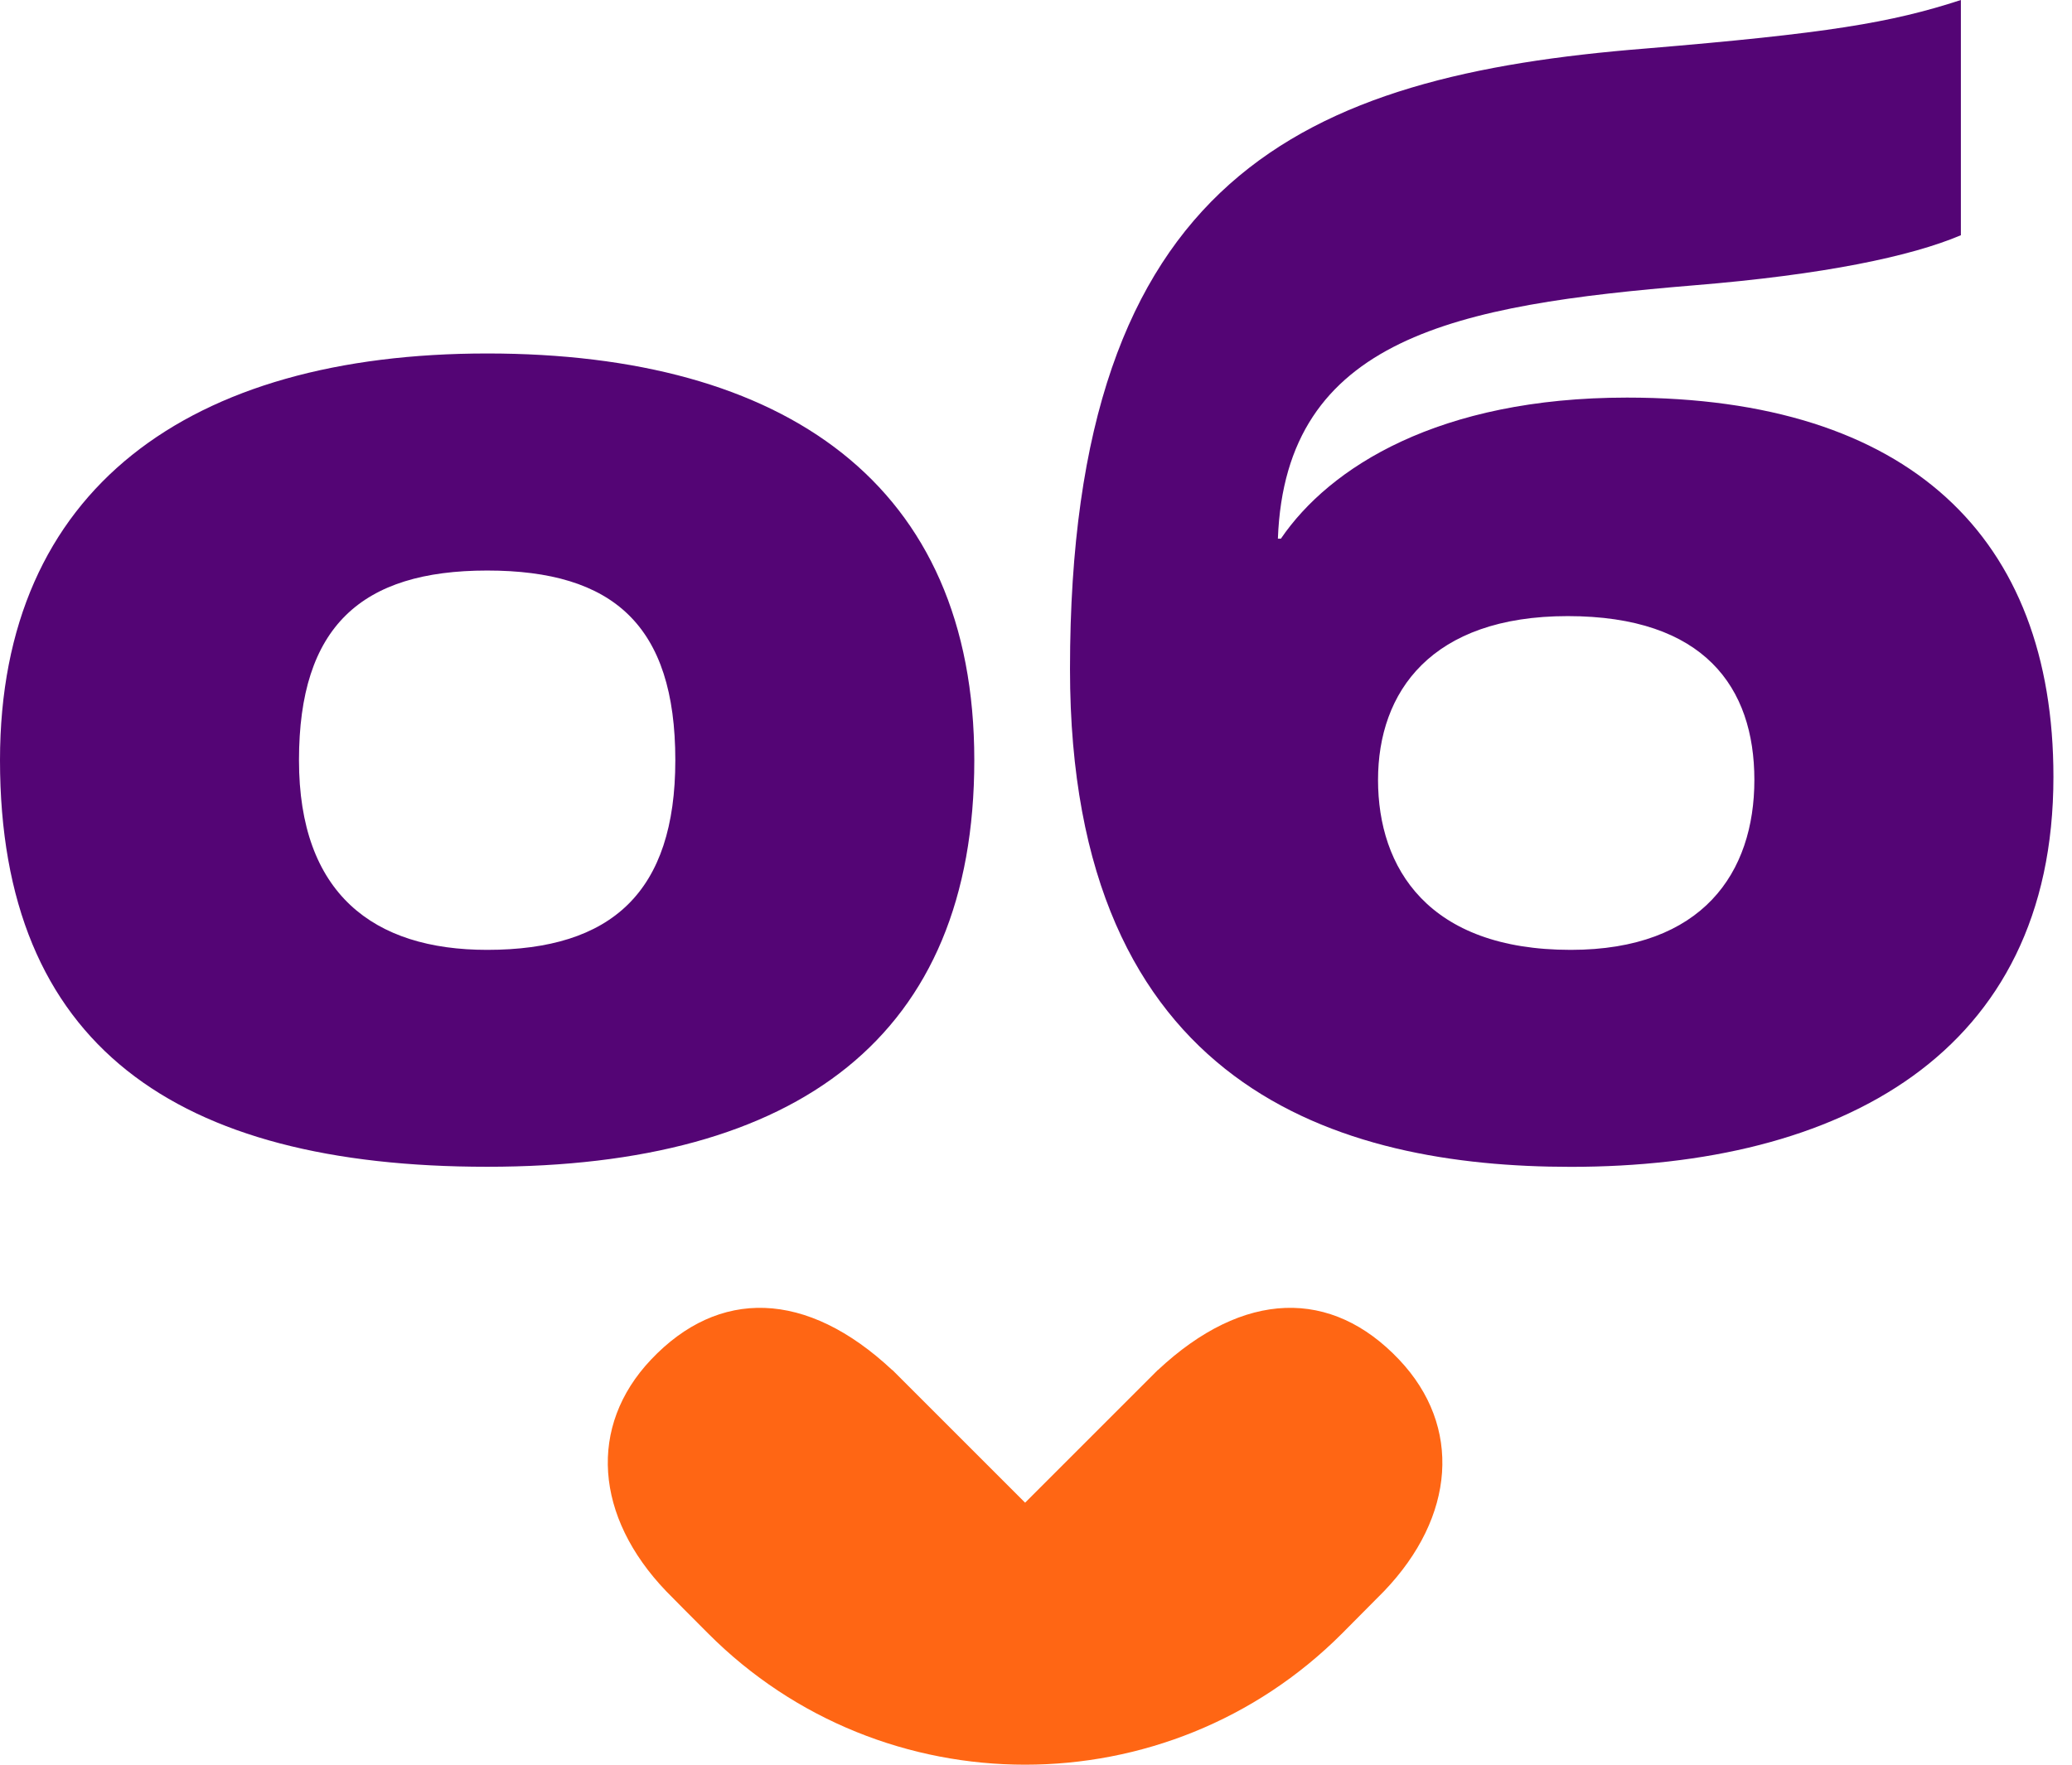
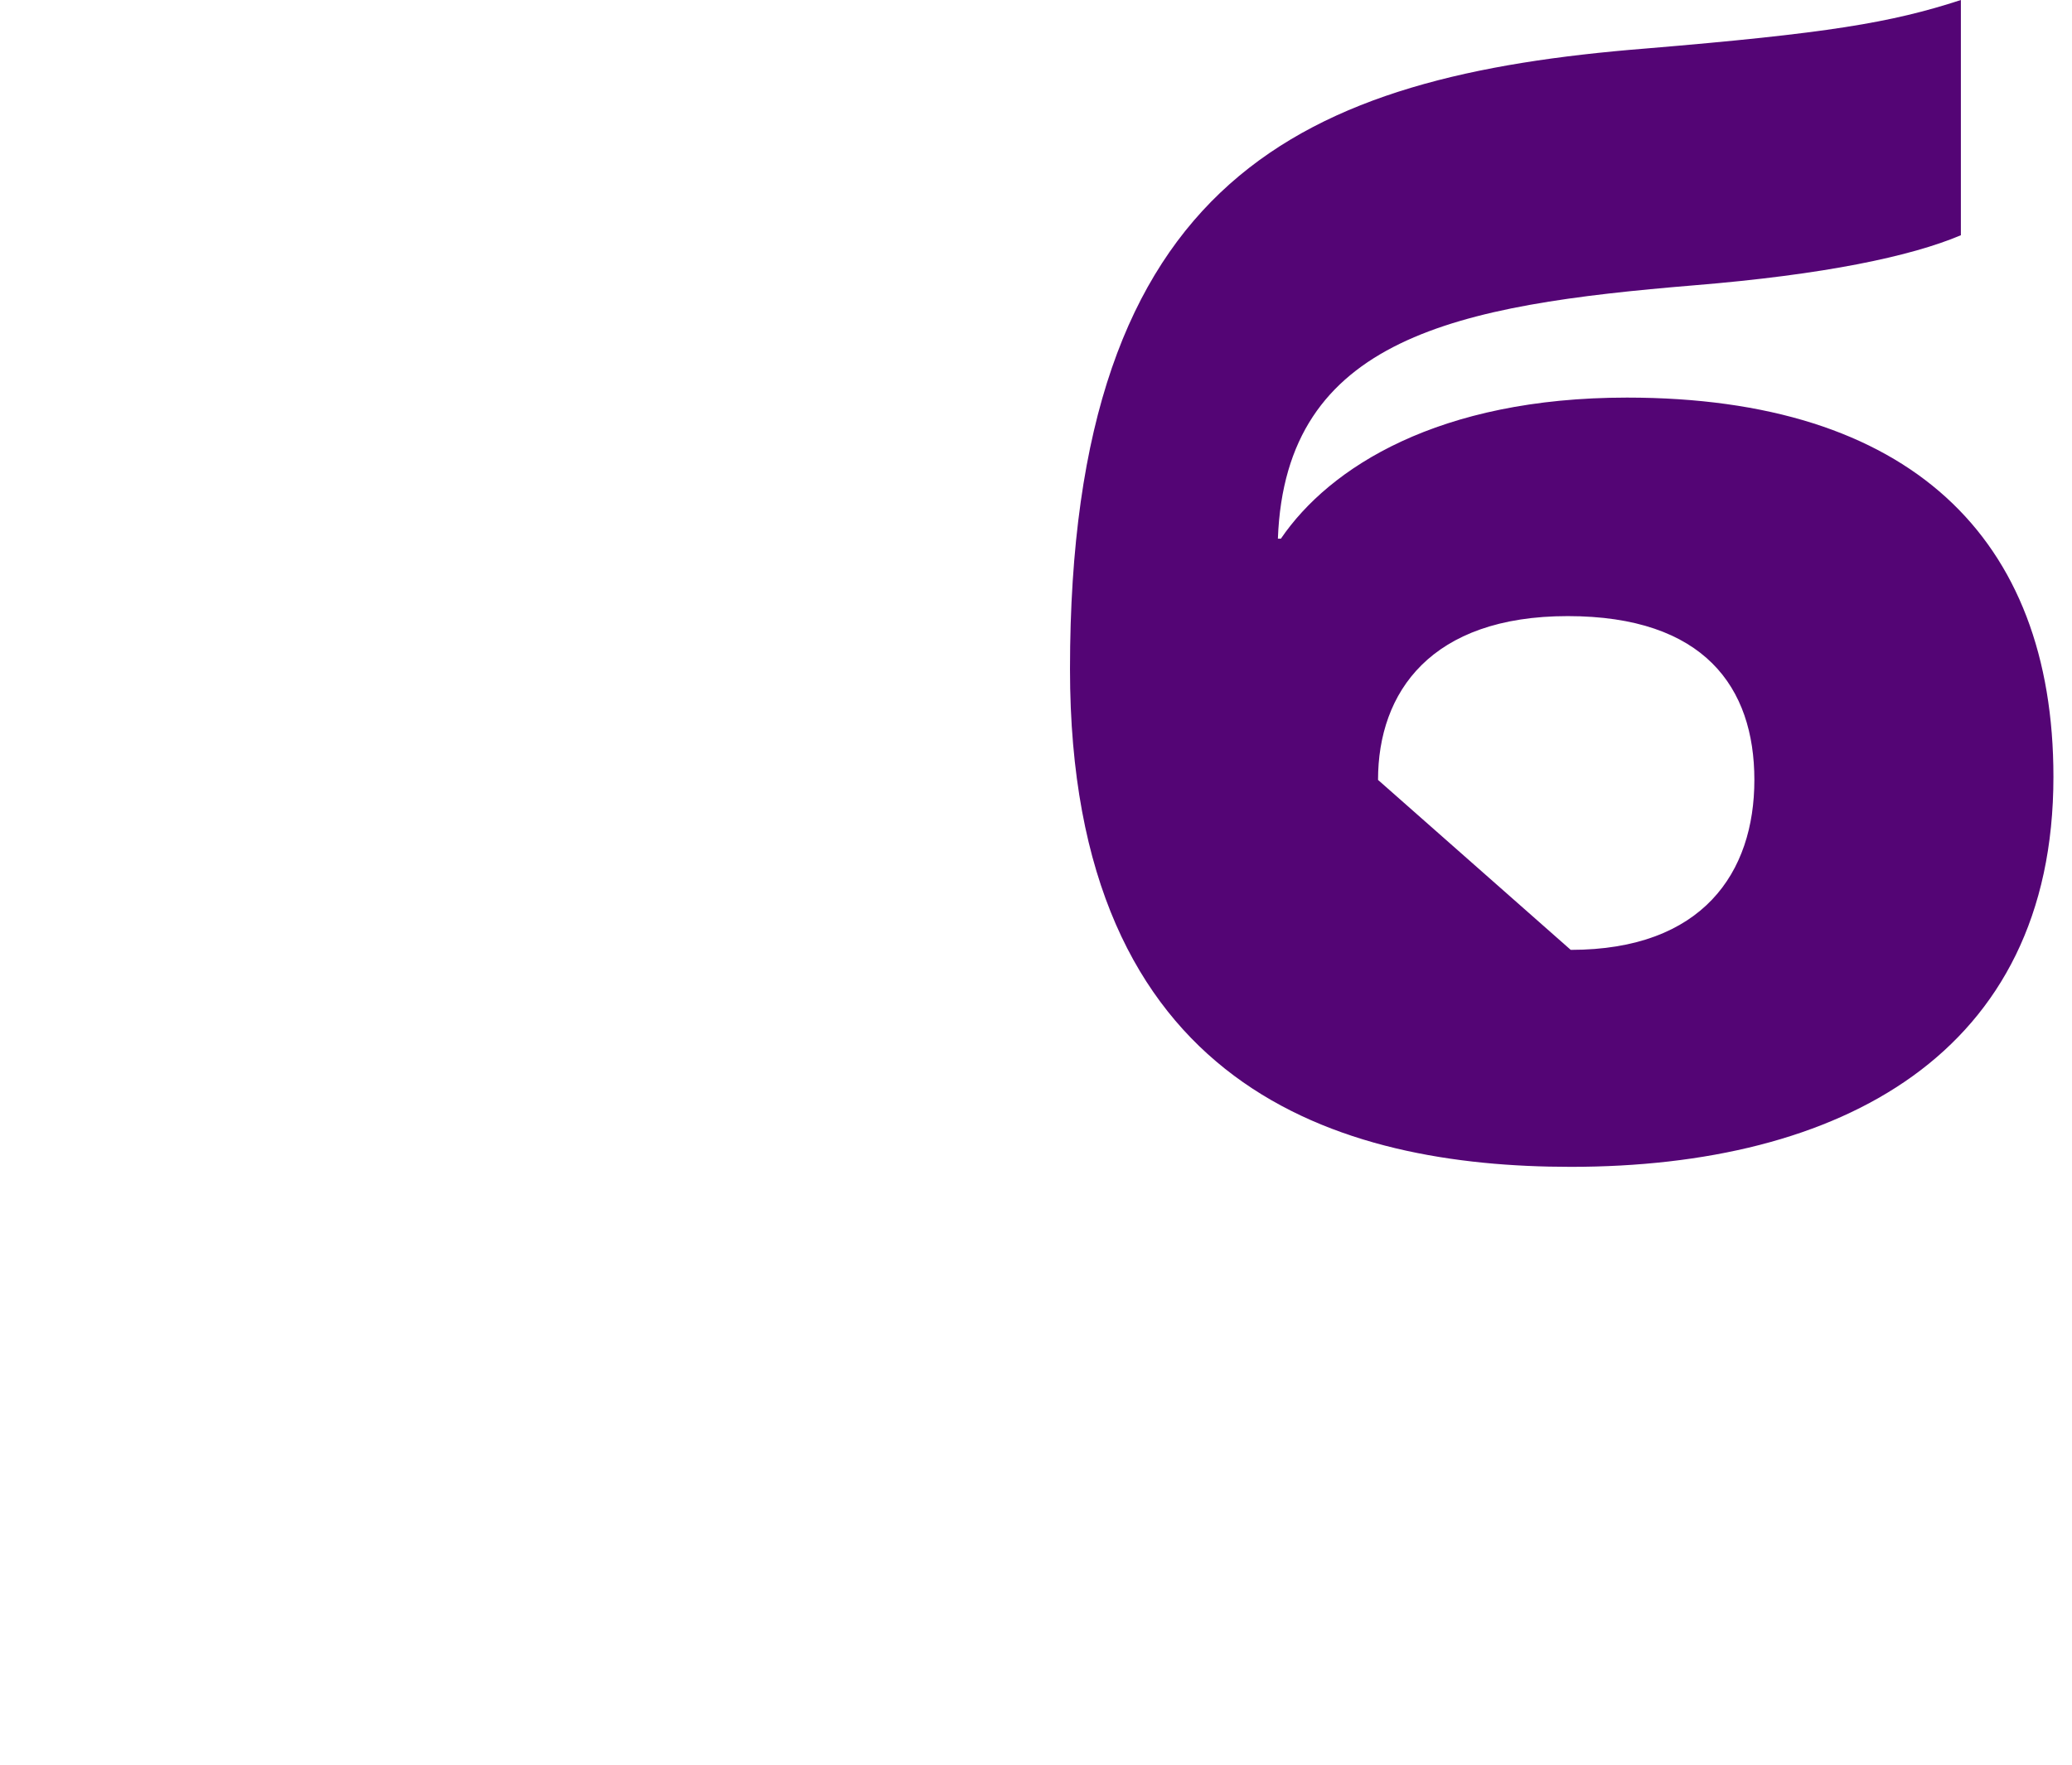
<svg xmlns="http://www.w3.org/2000/svg" width="27" height="23" viewBox="0 0 27 23" fill="none">
-   <path d="M0 9.908C0 6.368 2.472 4.607 6.348 4.607C10.225 4.607 12.696 6.308 12.696 9.908C12.696 13.507 10.402 15.207 6.348 15.207C2.295 15.207 0 13.626 0 9.908ZM8.8 9.908C8.8 8.148 7.989 7.436 6.348 7.436C4.707 7.436 3.896 8.167 3.896 9.908C3.896 11.648 4.865 12.38 6.348 12.38C7.97 12.38 8.8 11.628 8.8 9.908Z" fill="#540575" />
-   <path d="M16.691 7.021C17.324 6.091 18.748 5.182 21.201 5.182C24.879 5.182 26.758 7.001 26.758 10.125C26.758 13.745 23.969 15.208 20.469 15.208C17.463 15.208 13.943 14.199 13.943 8.721C13.943 2.294 16.989 0.989 21.438 0.633C23.811 0.435 24.642 0.297 25.552 0V3.066C24.899 3.342 23.772 3.58 22.071 3.719C18.986 3.975 16.751 4.391 16.652 7.021H16.692L16.691 7.021ZM20.468 12.38C22.189 12.38 22.861 11.371 22.861 10.165C22.861 8.959 22.208 8.03 20.429 8.03C18.649 8.03 17.957 9.018 17.957 10.165C17.957 11.312 18.609 12.38 20.468 12.38Z" fill="#540575" />
-   <path d="M18.233 17.722C17.352 16.789 16.207 16.809 15.088 17.857C15.088 17.857 15.088 17.856 15.088 17.855L13.358 19.585L11.628 17.855C11.628 17.855 11.628 17.857 11.627 17.857C10.508 16.809 9.363 16.789 8.482 17.722C7.661 18.591 7.75 19.767 8.681 20.739C8.681 20.74 9.088 21.151 9.225 21.287C10.364 22.431 11.862 23 13.358 23C14.854 23 16.351 22.431 17.491 21.287C17.627 21.15 18.035 20.739 18.035 20.739C18.965 19.768 19.055 18.591 18.233 17.722Z" fill="#FF6614" />
+   <path d="M16.691 7.021C17.324 6.091 18.748 5.182 21.201 5.182C24.879 5.182 26.758 7.001 26.758 10.125C26.758 13.745 23.969 15.208 20.469 15.208C17.463 15.208 13.943 14.199 13.943 8.721C13.943 2.294 16.989 0.989 21.438 0.633C23.811 0.435 24.642 0.297 25.552 0V3.066C24.899 3.342 23.772 3.58 22.071 3.719C18.986 3.975 16.751 4.391 16.652 7.021H16.692L16.691 7.021ZM20.468 12.38C22.189 12.38 22.861 11.371 22.861 10.165C22.861 8.959 22.208 8.03 20.429 8.03C18.649 8.03 17.957 9.018 17.957 10.165Z" fill="#540575" />
</svg>